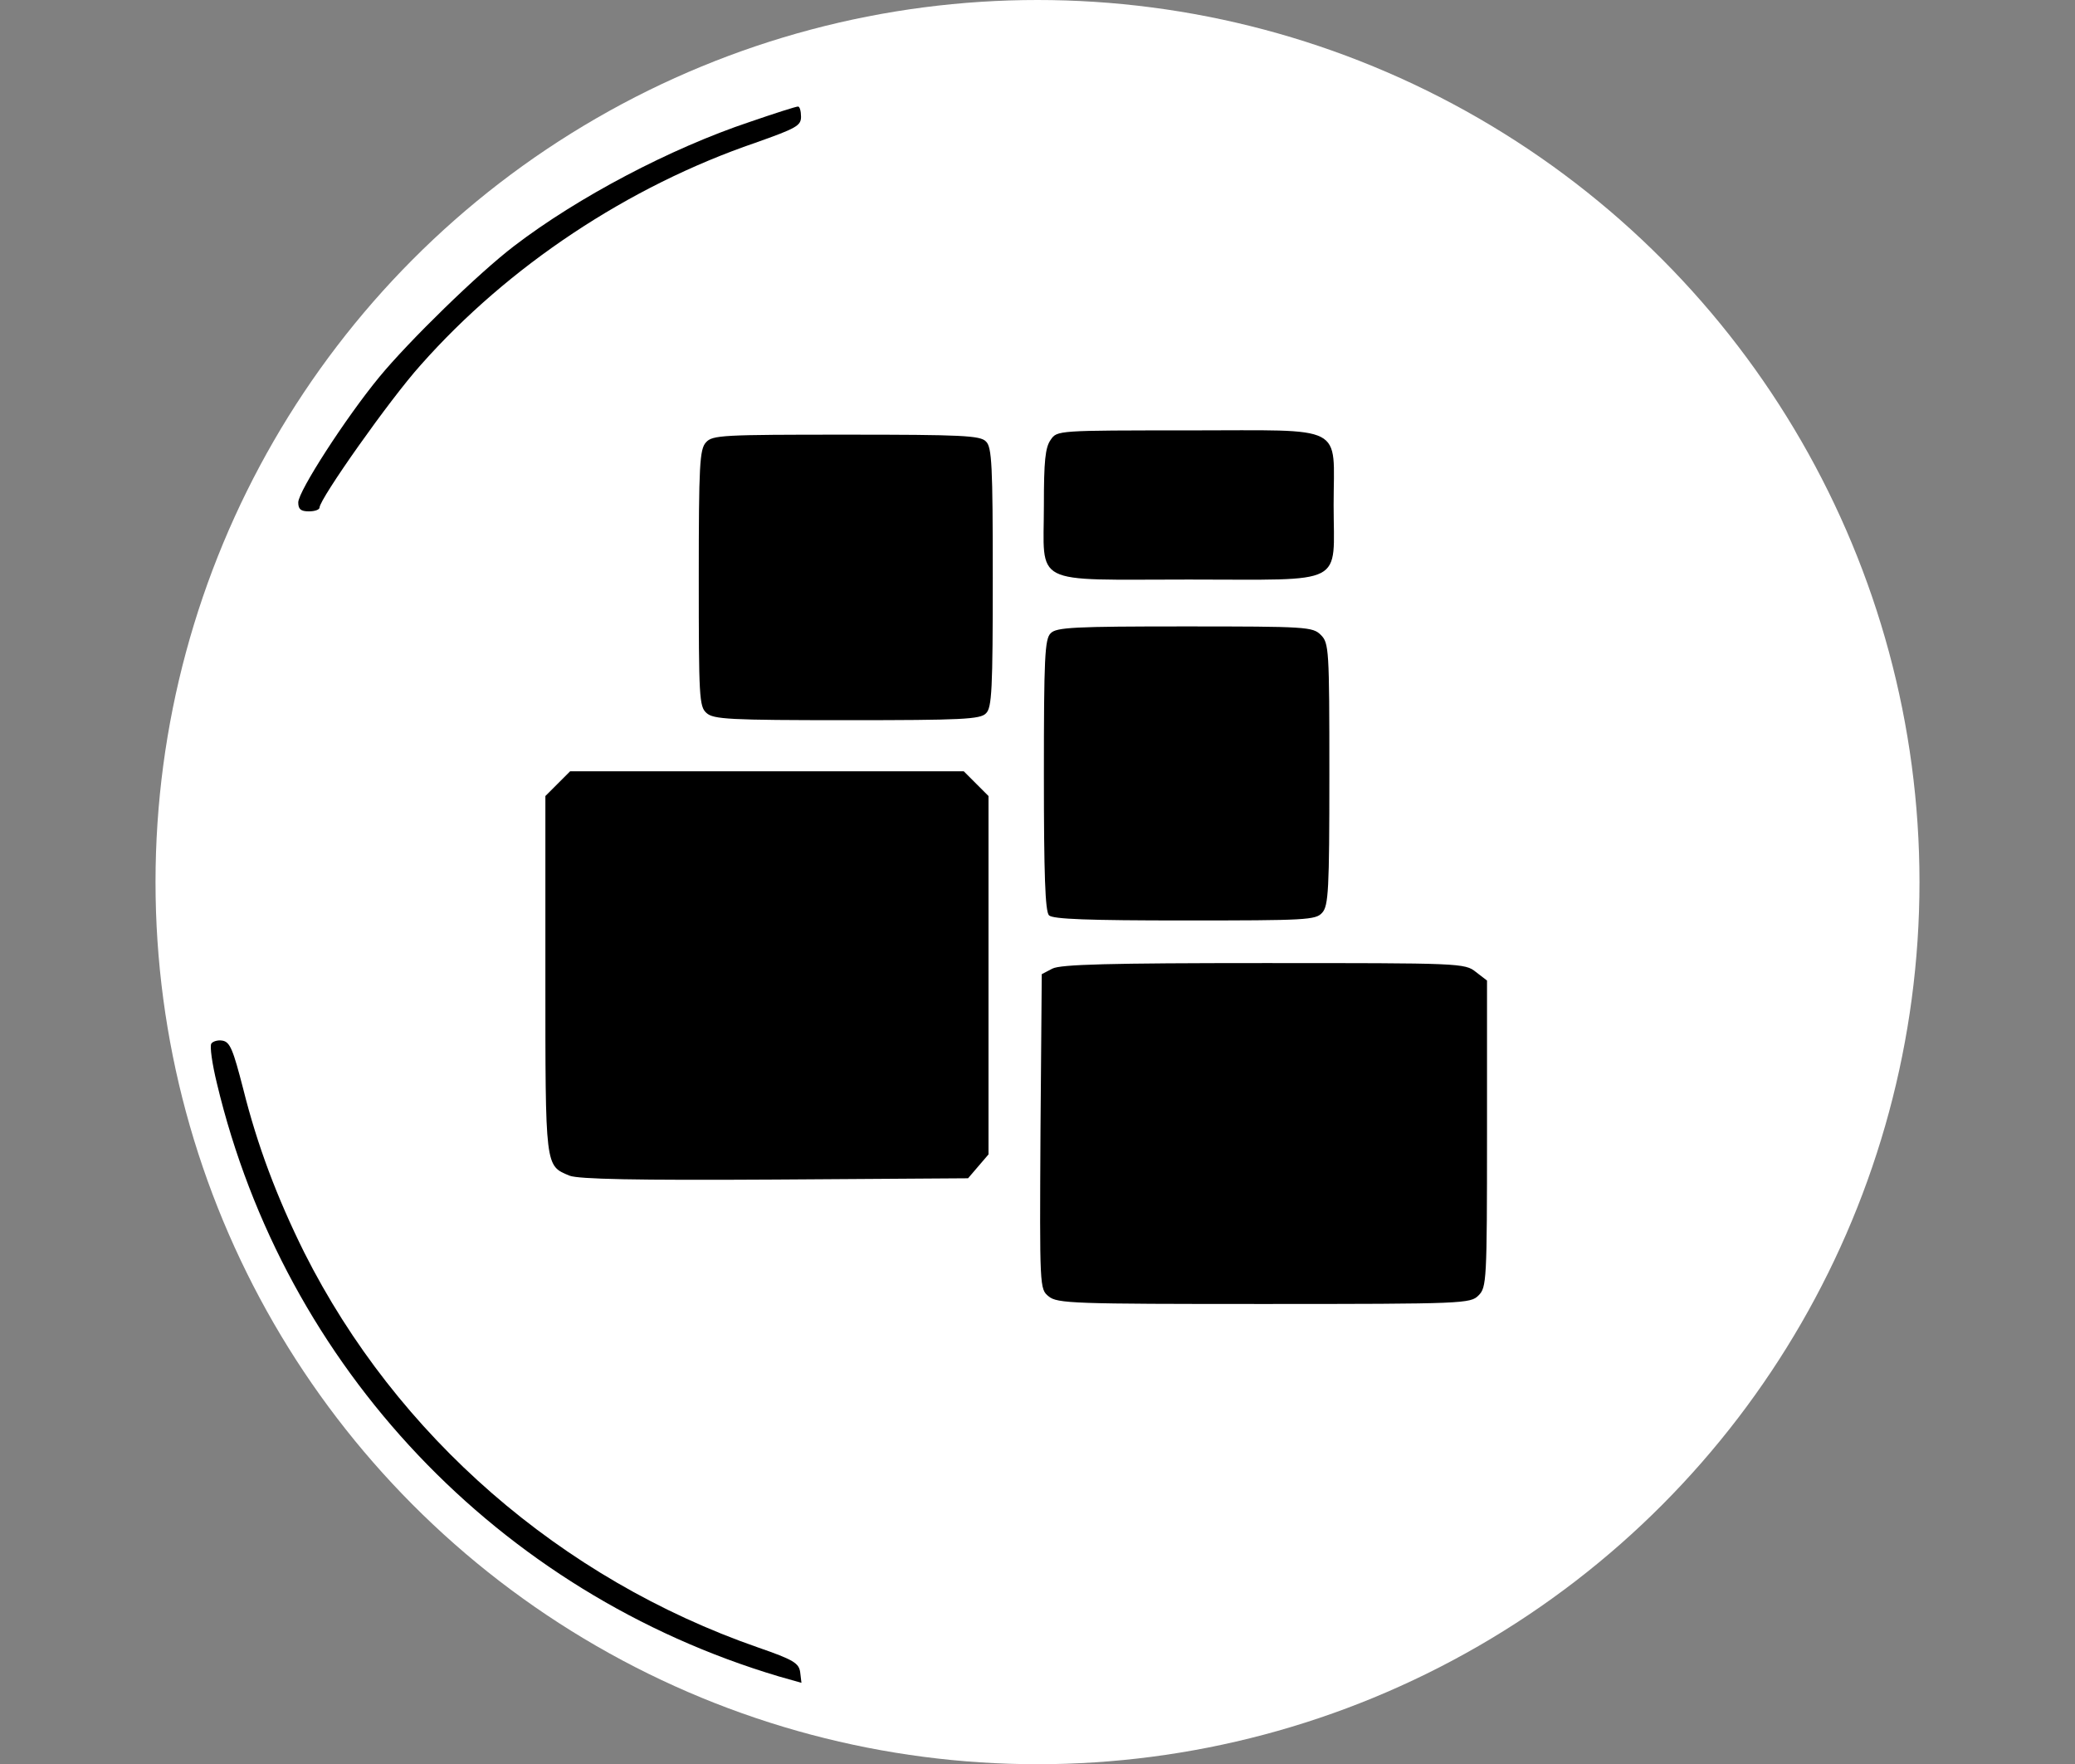
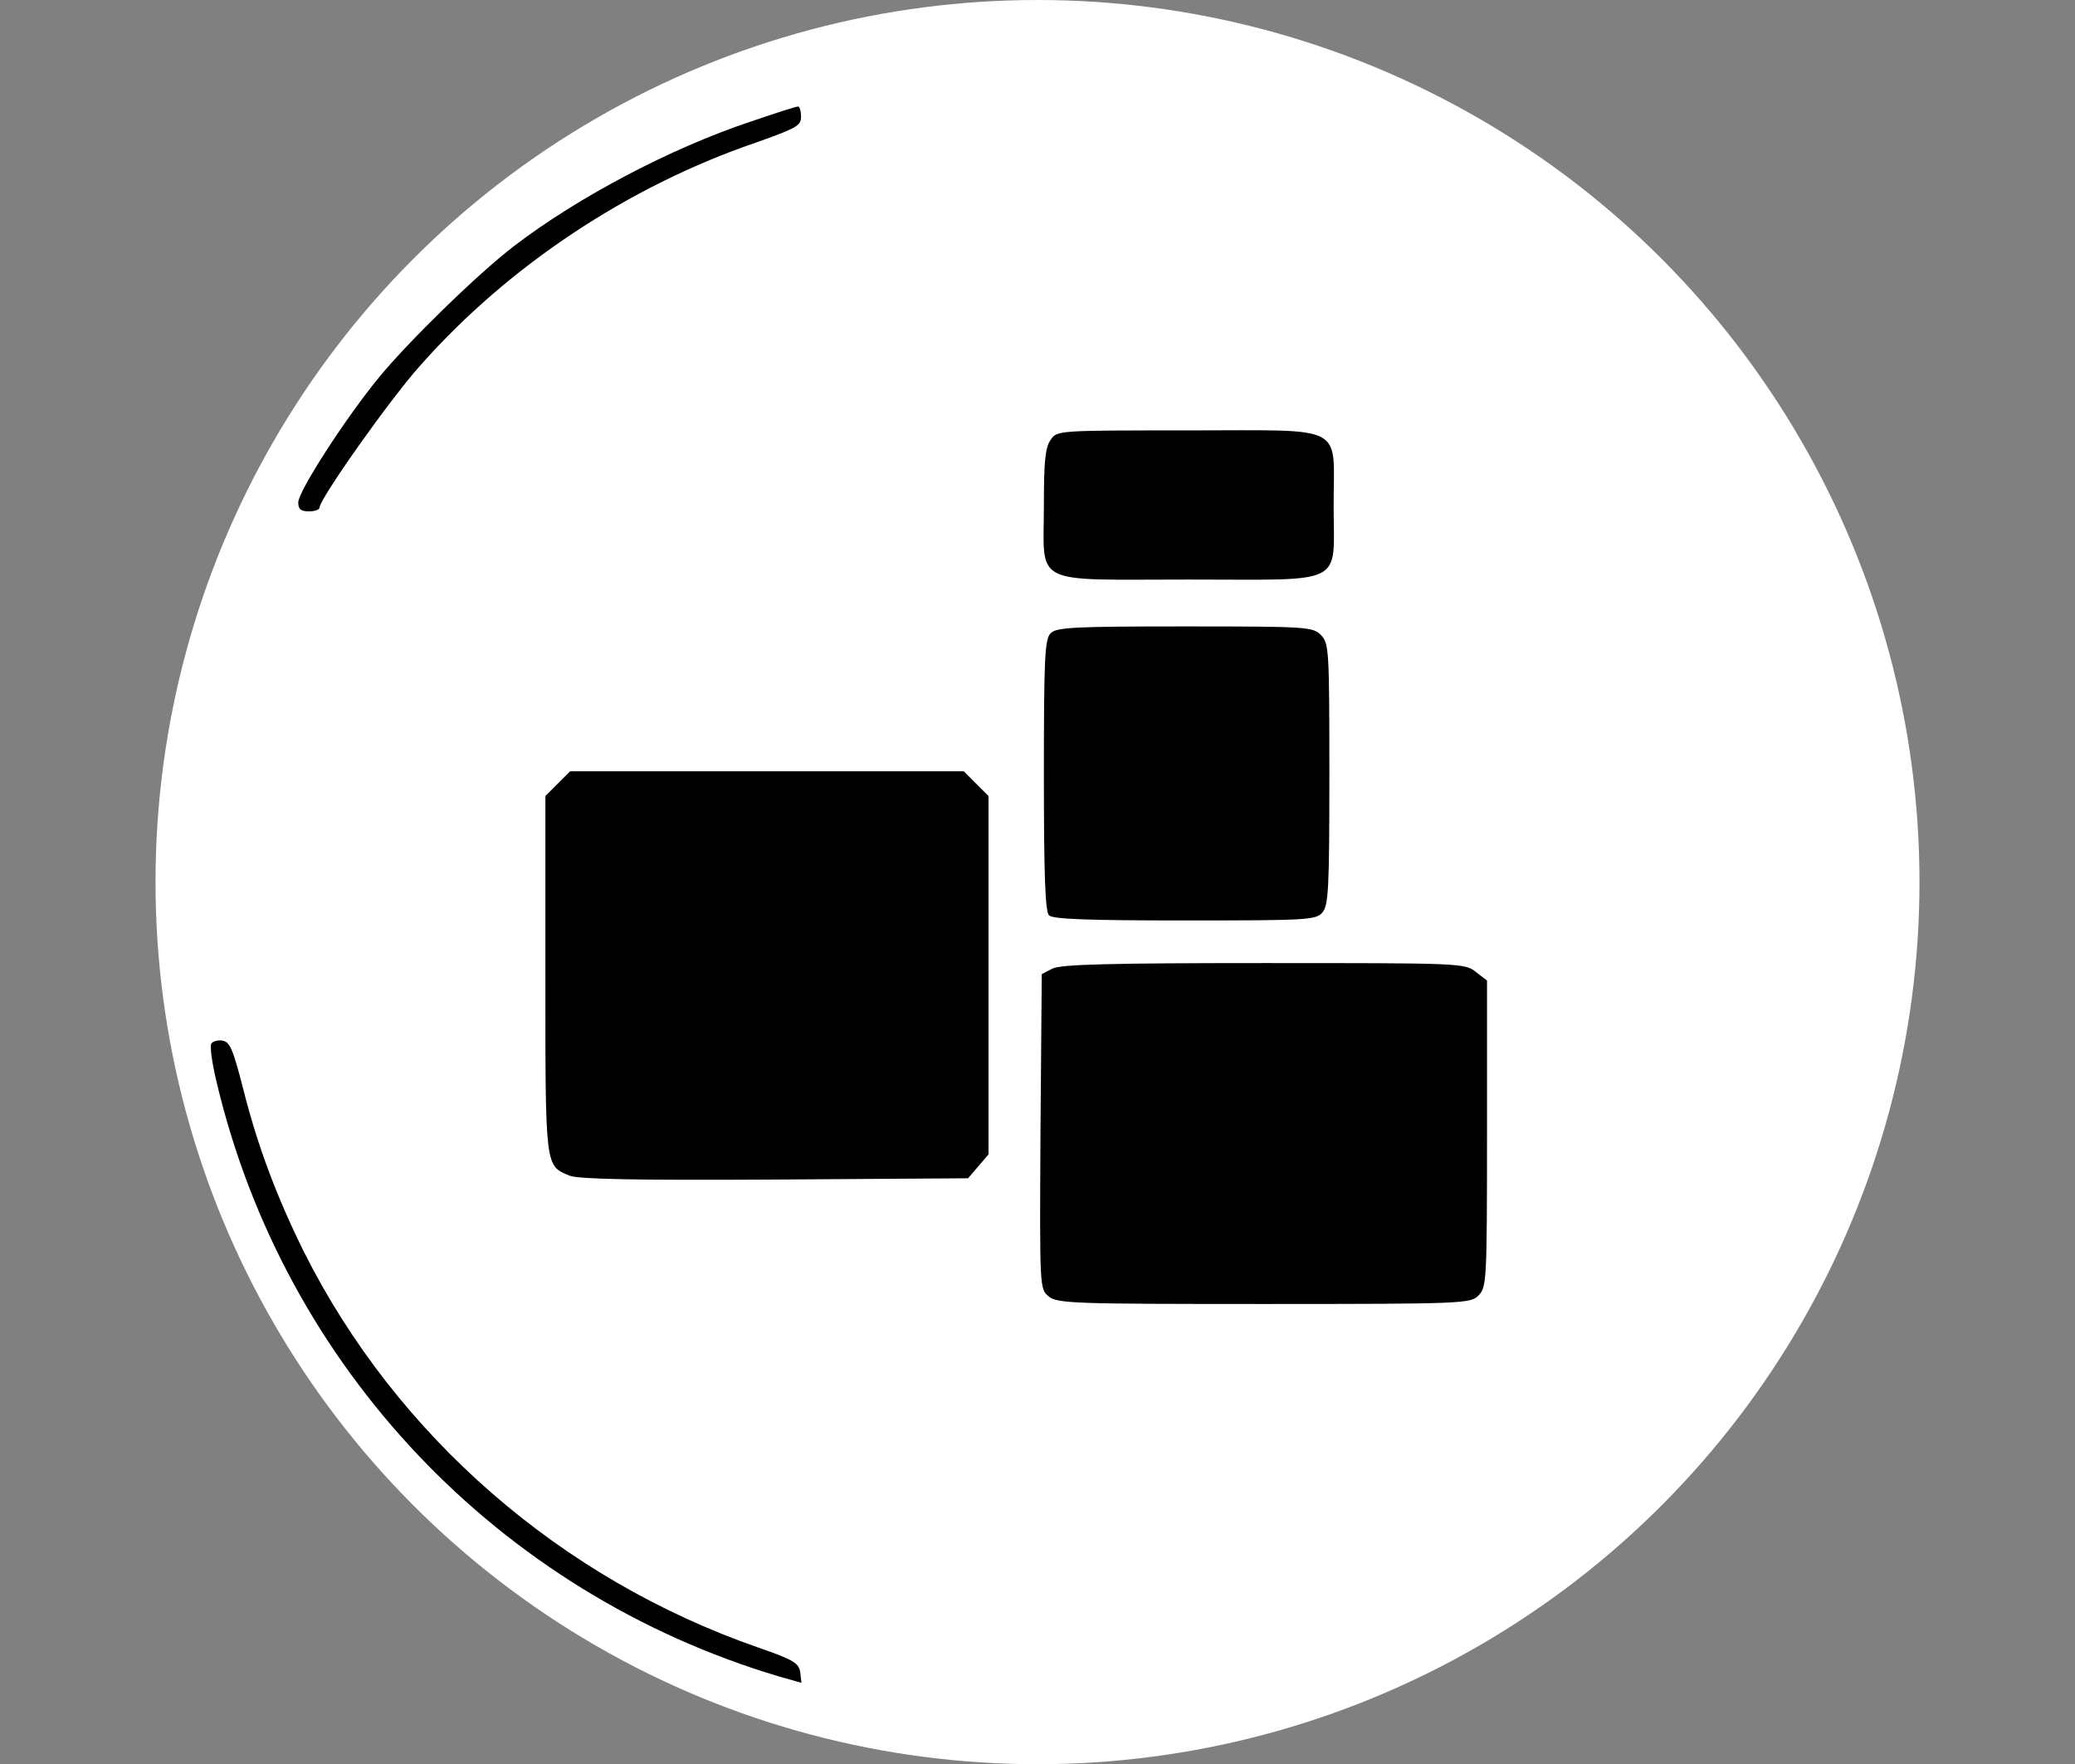
<svg xmlns="http://www.w3.org/2000/svg" version="1.0" width="487pt" height="414pt" viewBox="0 0 487 414" preserveAspectRatio="xMidYMid meet">
  <rect x="0" y="0" width="487" height="414" fill="#808080" stroke="none" />
  <circle cx="243.5" cy="207" r="207" fill="#ffffff" />
  <g transform="translate(0,414) scale(0.1,-0.1)" fill="#000000" stroke="none">
    <path d="M1760 3854 c-186 -62 -404 -177 -553 -291 -84 -64 -247 -223 -317 -308 -79 -96 -190 -268 -190 -294 0 -16 6 -21 25 -21 14 0 25 4 25 9 0 20 165 254 237 334 206 233 488 420 786 522 96 34 107 40 107 61 0 13 -3 24 -7 24 -5 0 -55 -16 -113 -36z" />
-     <path d="M2466 3108 c-13 -18 -16 -51 -16 -153 0 -192 -34 -175 340 -175 374 0 340 -17 340 175 0 192 34 175 -340 175 -308 0 -309 0 -324 -22z" />
-     <path d="M1657 3102 c-15 -16 -17 -53 -17 -319 0 -278 1 -301 18 -316 16 -15 54 -17 330 -17 269 0 313 2 326 16 14 13 16 56 16 319 0 263 -2 306 -16 319 -13 14 -57 16 -328 16 -290 0 -314 -1 -329 -18z" />
+     <path d="M2466 3108 c-13 -18 -16 -51 -16 -153 0 -192 -34 -175 340 -175 374 0 340 -17 340 175 0 192 34 175 -340 175 -308 0 -309 0 -324 -22" />
    <path d="M2466 2654 c-14 -13 -16 -58 -16 -333 0 -233 3 -320 12 -329 9 -9 93 -12 318 -12 285 0 308 1 323 18 15 16 17 54 17 325 0 294 -1 308 -20 327 -19 19 -33 20 -319 20 -259 0 -302 -2 -315 -16z" />
    <path d="M1309 2301 l-29 -29 0 -419 c0 -456 -1 -448 57 -472 21 -8 153 -11 482 -9 l453 3 24 28 24 28 0 420 0 421 -29 29 -29 29 -462 0 -462 0 -29 -29z" />
    <path d="M2470 1867 l-25 -13 -3 -369 c-2 -367 -2 -370 19 -387 20 -17 59 -18 505 -18 471 0 485 1 504 20 19 19 20 33 20 379 l0 360 -26 20 c-26 21 -36 21 -498 21 -360 0 -477 -3 -496 -13z" />
    <path d="M496 1691 c-4 -6 2 -48 13 -93 159 -667 661 -1196 1319 -1392 l53 -15 -3 25 c-3 21 -15 29 -99 58 -463 161 -848 496 -1065 927 -64 129 -110 251 -143 383 -24 93 -31 111 -49 114 -11 2 -23 -2 -26 -7z" />
  </g>
</svg>